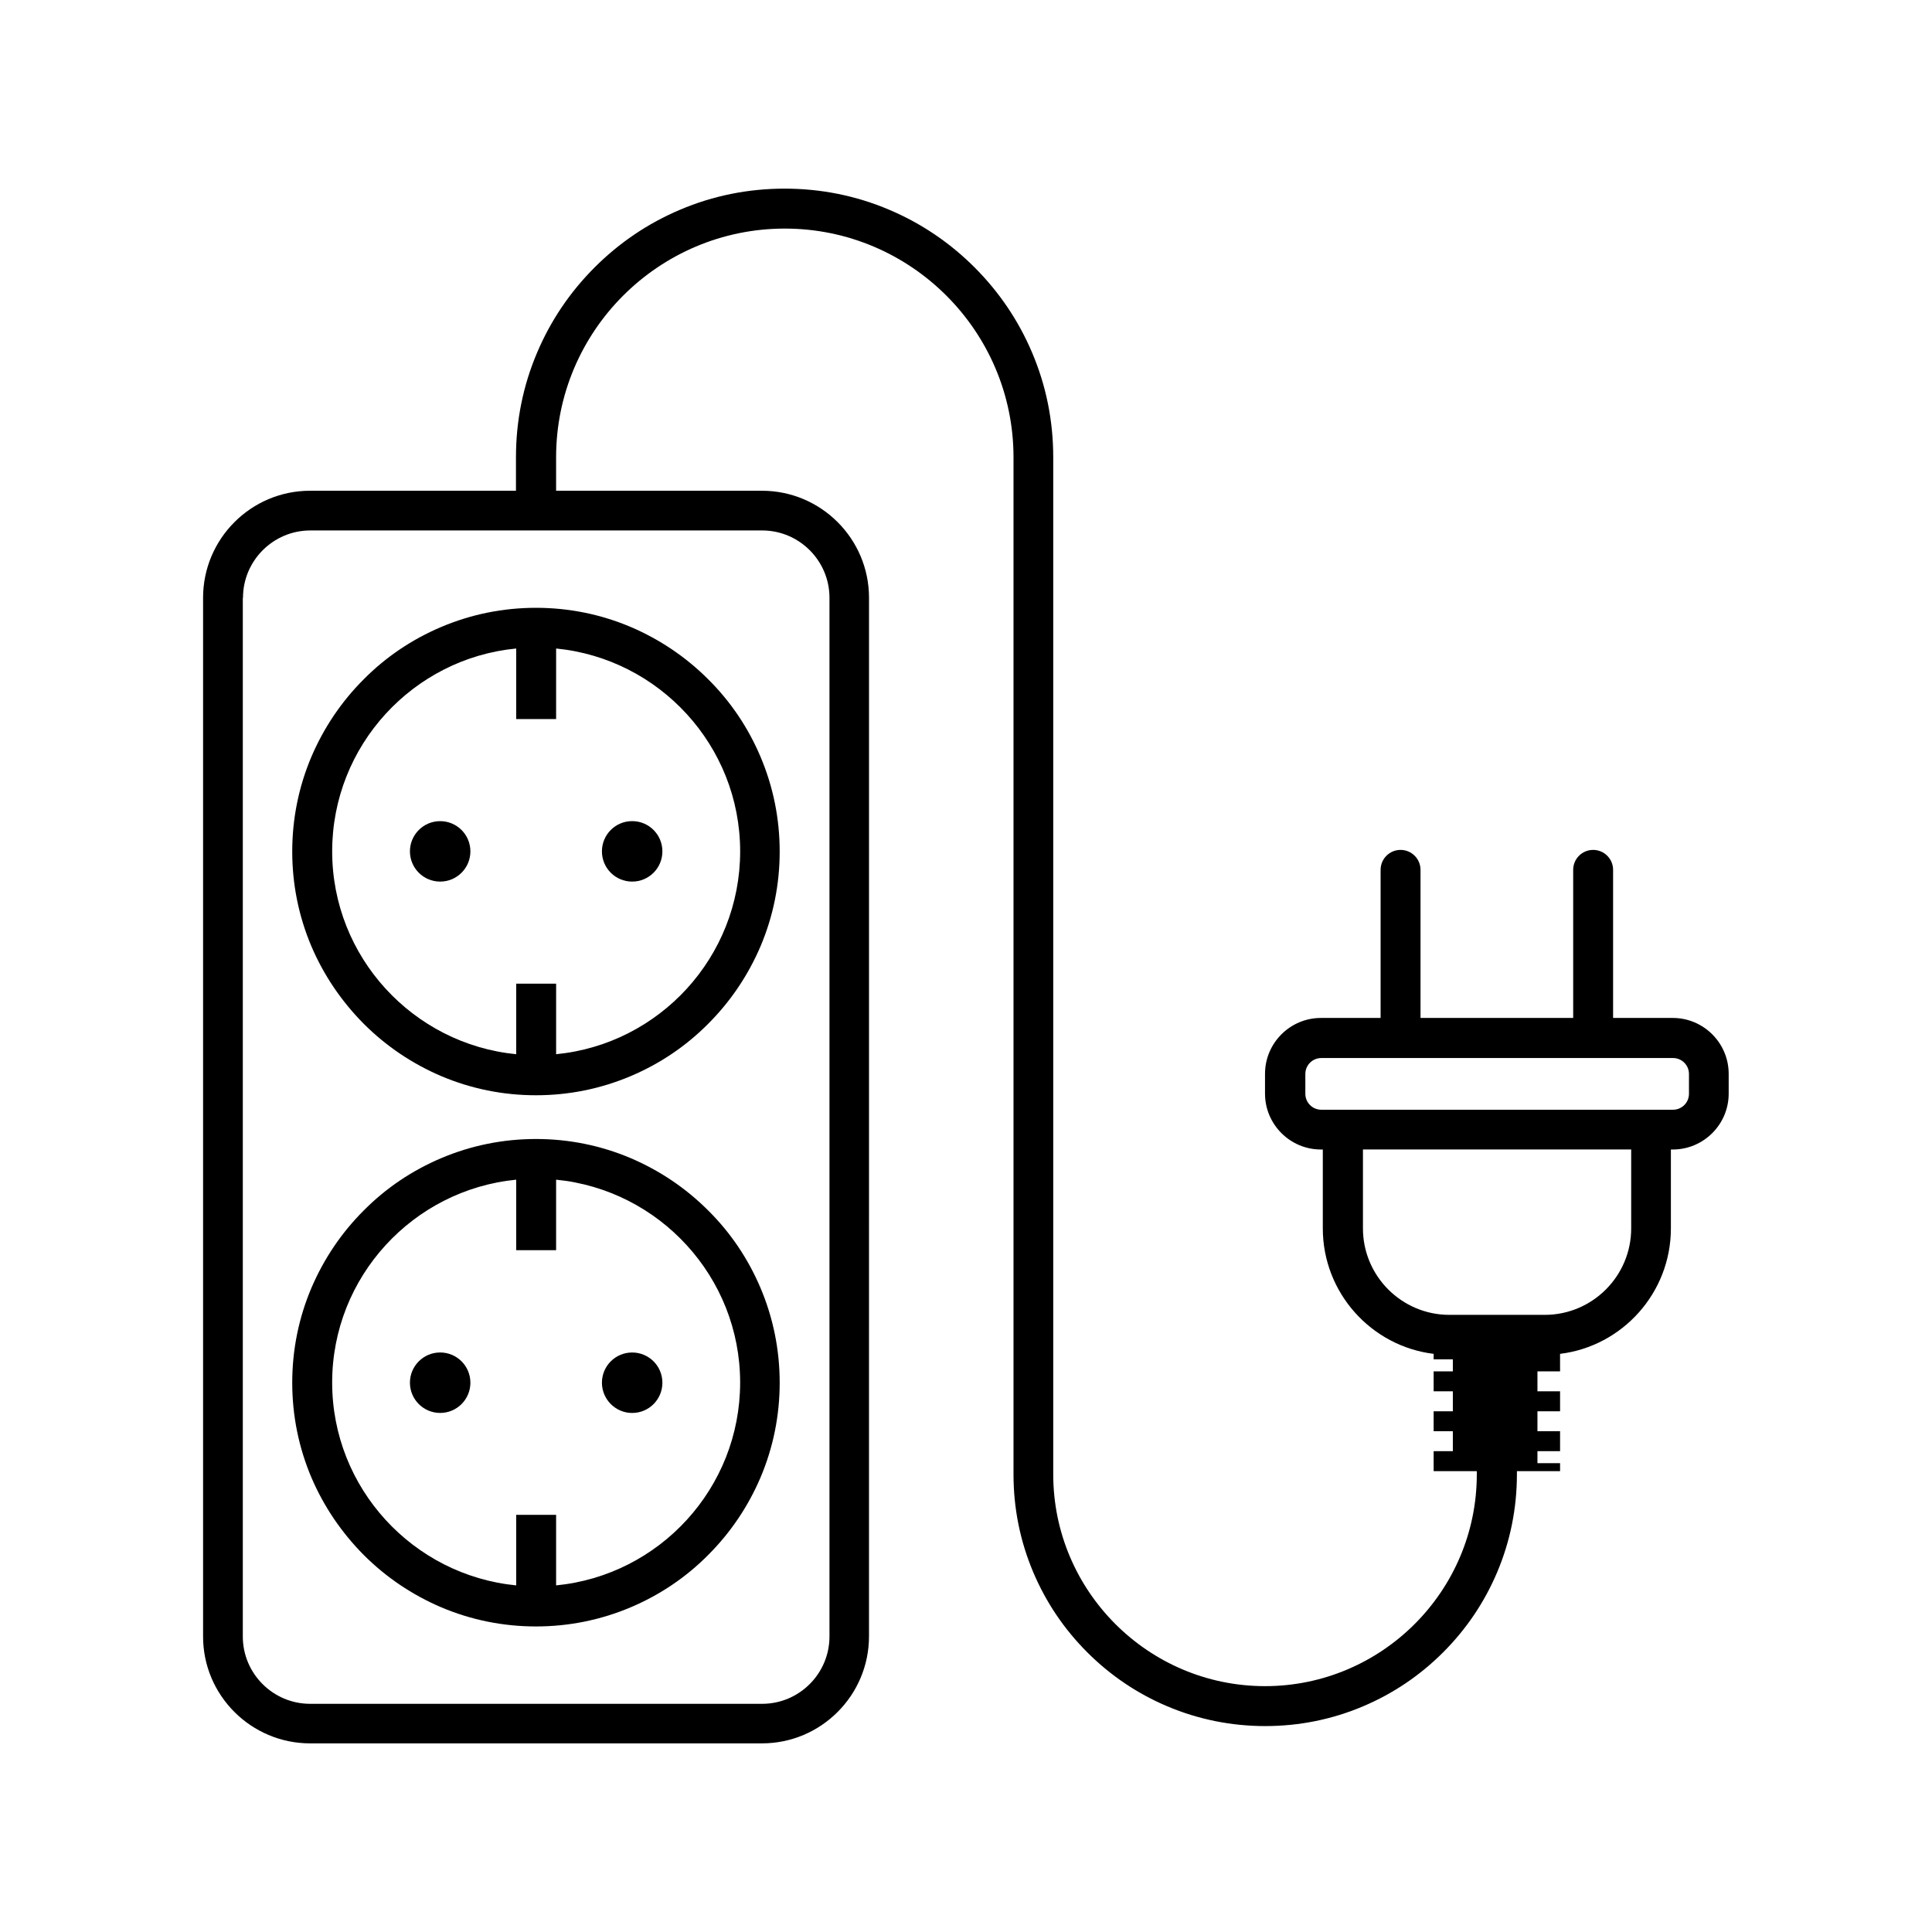
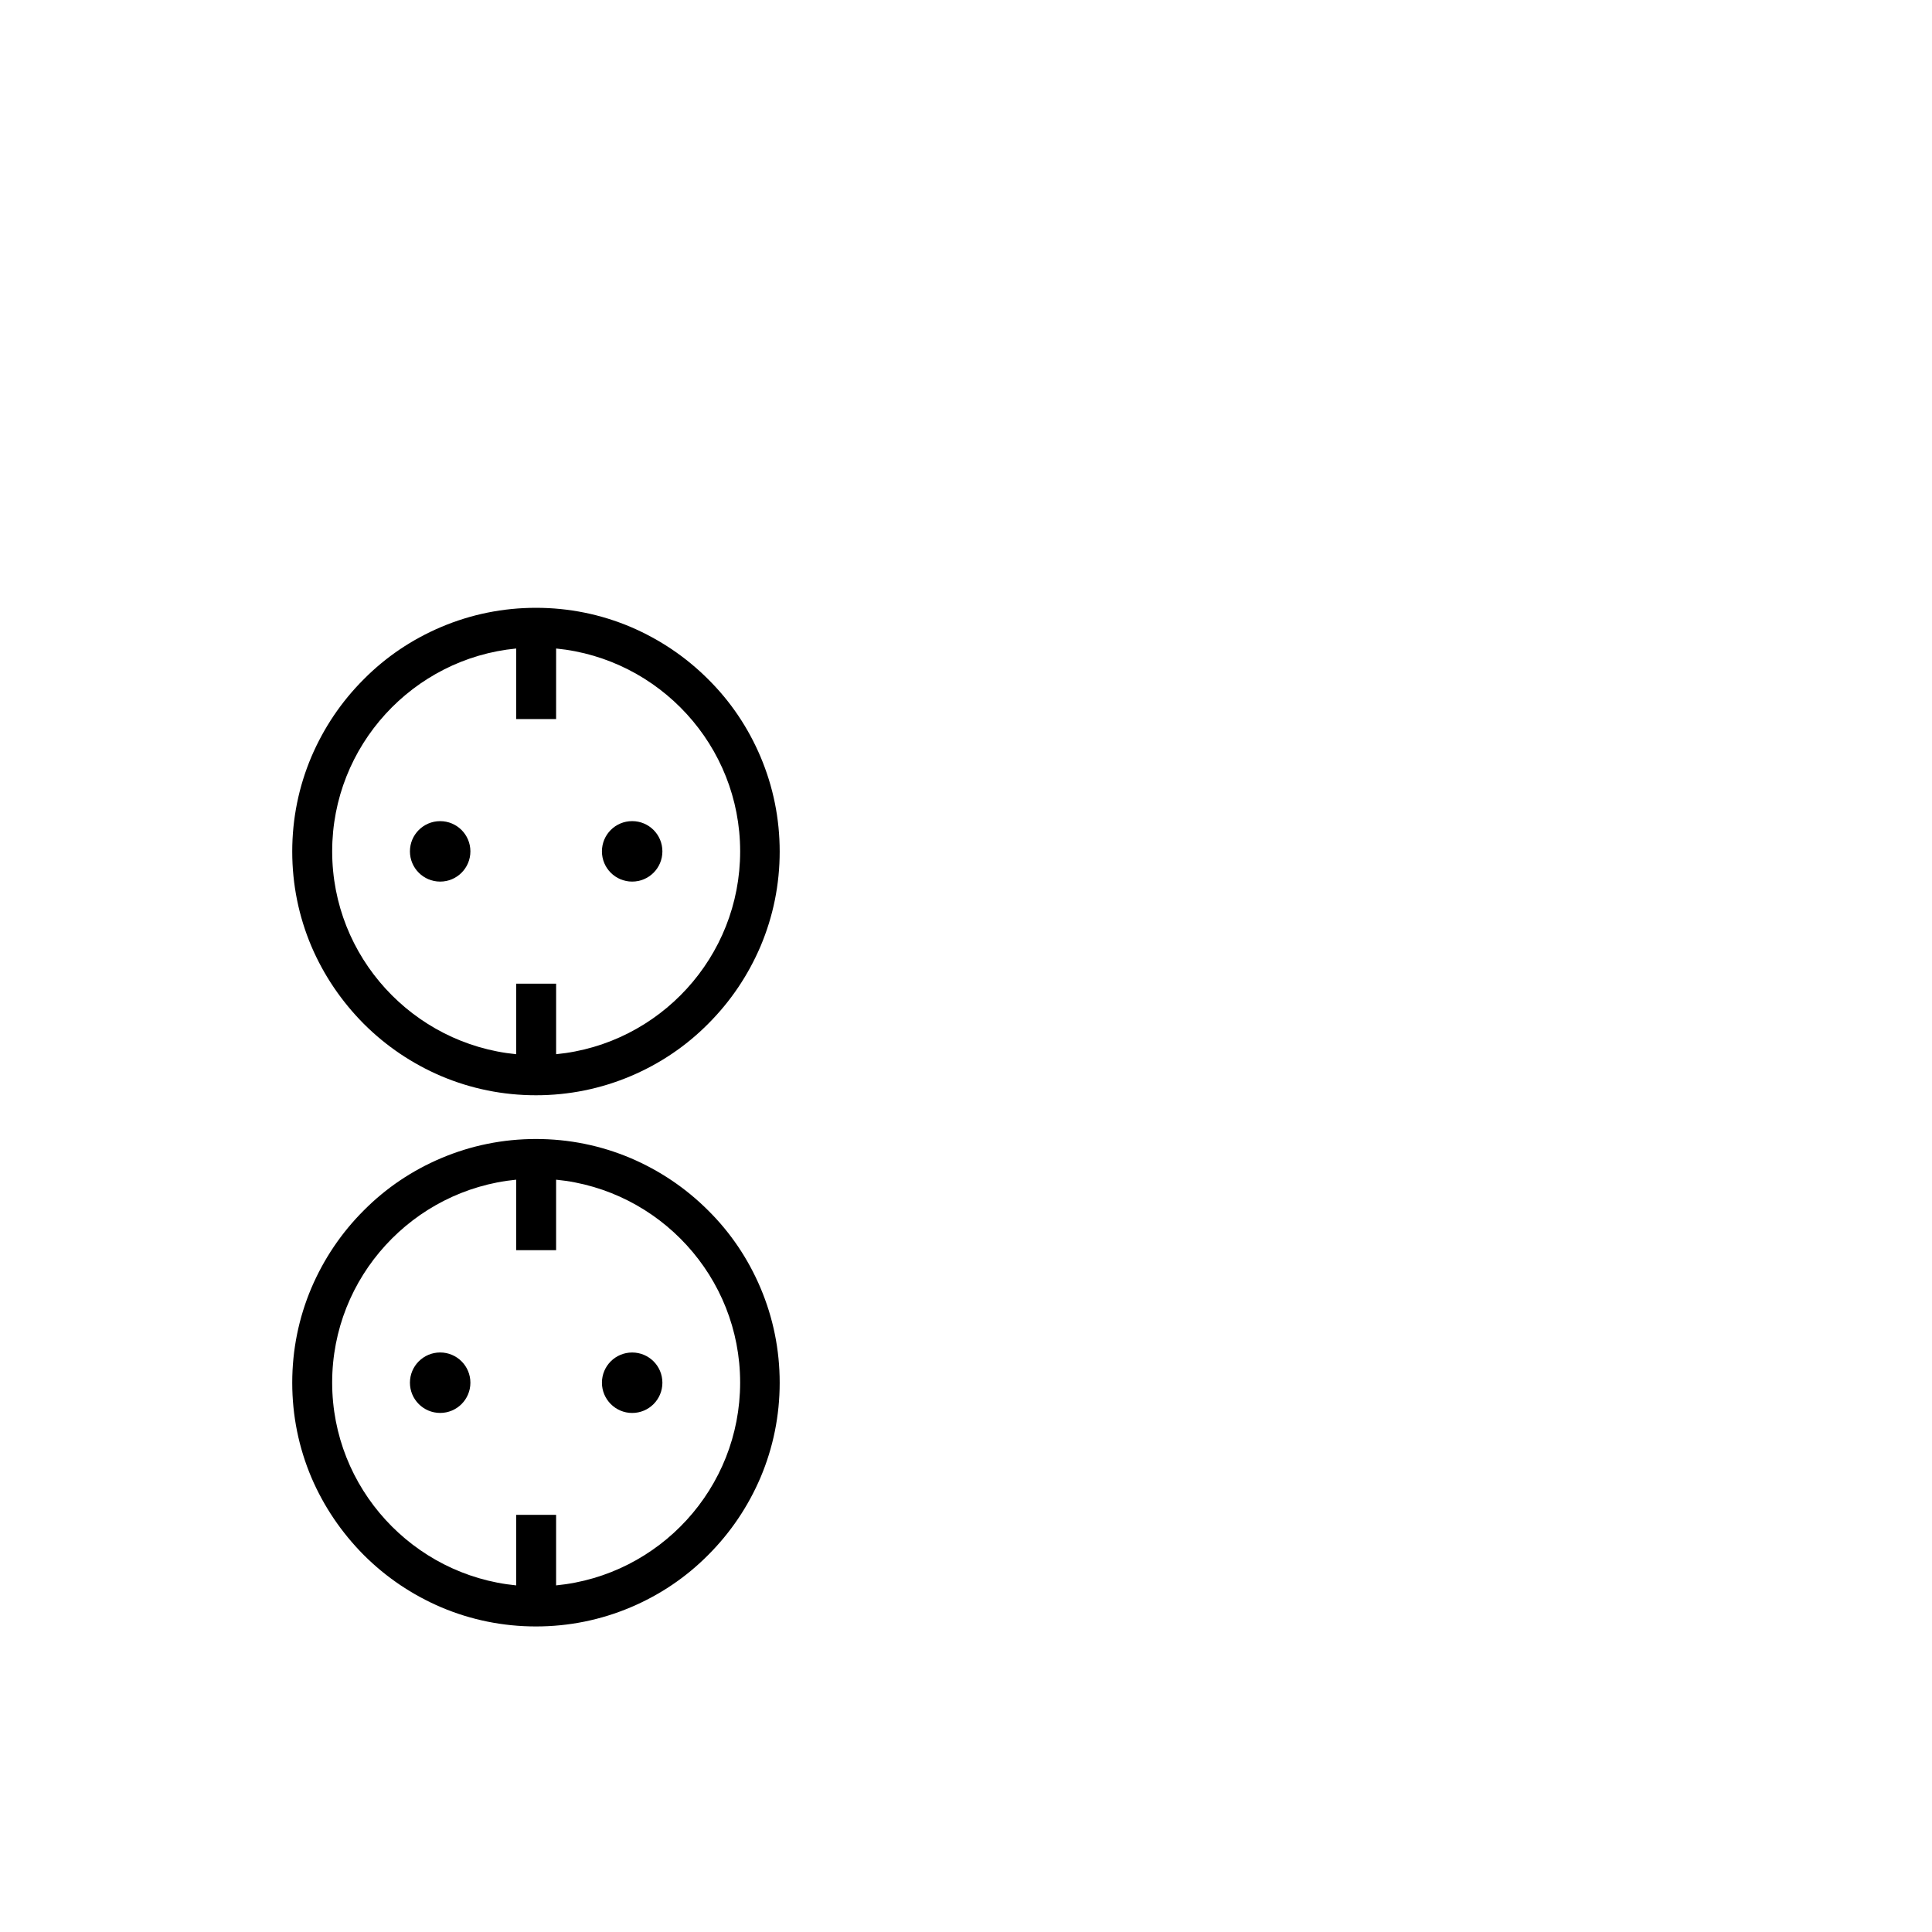
<svg xmlns="http://www.w3.org/2000/svg" fill="#000000" width="800px" height="800px" version="1.1" viewBox="144 144 512 512">
  <g>
    <path d="m240.39 415.31c5.945 5.945 12.848 10.578 20.504 13.855 7.961 3.375 16.426 5.09 25.141 5.09s17.18-1.715 25.141-5.09c7.707-3.273 14.609-7.91 20.504-13.855 5.945-5.945 10.578-12.848 13.855-20.504 3.375-7.961 5.09-16.426 5.09-25.141 0-8.715-1.715-17.18-5.09-25.141-3.273-7.707-7.91-14.609-13.855-20.504-5.945-5.945-12.848-10.578-20.504-13.855-7.961-3.375-16.426-5.09-25.141-5.09s-17.18 1.715-25.141 5.09c-7.707 3.273-14.609 7.91-20.504 13.855-5.945 5.945-10.578 12.848-13.855 20.504-3.375 7.961-5.09 16.426-5.09 25.141 0 8.715 1.715 17.18 5.09 25.141 3.277 7.66 7.961 14.562 13.855 20.504zm40.406-99.449v18.691h10.578l0.004-18.691c27.305 2.672 48.77 25.746 48.77 53.758 0 28.012-21.41 51.086-48.77 53.758v-18.691h-10.578v18.691c-27.305-2.672-48.77-25.746-48.77-53.758-0.004-28.016 21.461-51.141 48.766-53.758z" />
    <path d="m268.66 369.62c0 4.426-3.586 8.012-8.012 8.012s-8.012-3.586-8.012-8.012c0-4.422 3.586-8.008 8.012-8.008s8.012 3.586 8.012 8.008" />
    <path d="m311.53 377.63c4.434 0 8.012-3.578 8.012-8.012 0-4.434-3.578-8.012-8.012-8.012s-8.012 3.578-8.012 8.012c0 4.434 3.578 8.012 8.012 8.012z" />
    <path d="m240.39 556.08c5.945 5.945 12.848 10.578 20.504 13.855 7.961 3.375 16.426 5.09 25.141 5.09s17.18-1.715 25.141-5.09c7.707-3.273 14.609-7.91 20.504-13.855 5.945-5.945 10.578-12.848 13.855-20.504 3.375-7.961 5.09-16.426 5.09-25.141s-1.715-17.18-5.09-25.141c-3.273-7.707-7.91-14.609-13.855-20.504-5.945-5.945-12.848-10.578-20.504-13.855-7.961-3.375-16.426-5.09-25.141-5.09s-17.18 1.715-25.141 5.09c-7.707 3.273-14.609 7.91-20.504 13.855-5.945 5.945-10.578 12.848-13.855 20.504-3.375 7.961-5.09 16.426-5.09 25.141s1.715 17.18 5.09 25.141c3.277 7.656 7.961 14.559 13.855 20.504zm40.406-99.453v18.691h10.578v-18.691c27.305 2.672 48.77 25.746 48.77 53.758 0 28.012-21.41 51.086-48.77 53.758v-18.691h-10.578v18.691c-27.305-2.672-48.77-25.746-48.77-53.758 0-28.012 21.465-51.086 48.77-53.758z" />
    <path d="m268.66 510.43c0 4.426-3.586 8.012-8.012 8.012s-8.012-3.586-8.012-8.012c0-4.426 3.586-8.012 8.012-8.012s8.012 3.586 8.012 8.012" />
    <path d="m311.53 518.45c4.434 0 8.012-3.578 8.012-8.012s-3.578-8.012-8.012-8.012-8.012 3.578-8.012 8.012c0 4.383 3.578 8.012 8.012 8.012z" />
-     <path d="m226.18 606.01h119.75c15.668 0 28.363-12.746 28.363-28.363l0.004-275.23c0-15.668-12.746-28.363-28.363-28.363h-54.562v-8.867c0-33.453 27.207-60.609 60.609-60.609 33.402 0 60.609 27.207 60.609 60.609v269.54c0 9.02 1.762 17.734 5.238 25.945 3.375 7.961 8.16 15.062 14.309 21.211 6.144 6.144 13.25 10.934 21.211 14.309 8.211 3.477 16.977 5.238 25.945 5.238 9.02 0 17.734-1.762 25.945-5.238 7.961-3.375 15.062-8.16 21.211-14.309 6.144-6.144 10.934-13.25 14.309-21.211 3.477-8.211 5.238-16.977 5.238-25.945v-0.855h11.438v-2.117h-5.996v-3.176h5.996v-5.289h-5.996v-5.289h5.996v-5.289h-5.996v-5.289h5.996l-0.004-4.637c16.523-2.016 29.371-16.172 29.371-33.25v-20.906h0.504c8.16 0 14.812-6.648 14.812-14.812v-5.238c0-8.16-6.648-14.812-14.812-14.812h-15.82v-39.246c0-2.922-2.367-5.289-5.289-5.289s-5.289 2.367-5.289 5.289v39.246h-40.457v-39.246c0-2.922-2.367-5.289-5.289-5.289s-5.289 2.367-5.289 5.289v39.246h-15.82c-8.16 0-14.812 6.648-14.812 14.812v5.238c0 8.16 6.648 14.812 14.812 14.812h0.504v20.906c0 17.078 12.848 31.234 29.371 33.25v1.461h5.09v3.176h-5.09v5.289h5.09v5.289h-5.09v5.289h5.09v5.289h-5.09v5.289h11.438v0.855c0 30.934-25.191 56.125-56.125 56.125s-56.125-25.191-56.125-56.125v-269.54c0-9.621-1.863-18.941-5.594-27.711-3.578-8.465-8.715-16.07-15.266-22.621s-14.156-11.688-22.621-15.266c-8.766-3.727-18.086-5.594-27.711-5.594-9.621 0-18.941 1.863-27.711 5.594-8.465 3.578-16.07 8.715-22.621 15.266-6.551 6.551-11.688 14.156-15.266 22.621-3.727 8.766-5.594 18.086-5.594 27.711v8.867l-54.555 0.004c-15.668 0-28.363 12.746-28.363 28.363v275.28c0 15.617 12.746 28.316 28.363 28.316zm267.98-167.92c-2.367 0-4.231-1.914-4.231-4.231v-5.238c0-2.367 1.914-4.231 4.231-4.231h93.203c2.367 0 4.231 1.914 4.231 4.231v5.238c0 2.367-1.914 4.231-4.231 4.231zm33.957 54.363c-12.645 0-22.922-10.277-22.922-22.922v-20.906h71.086v20.906c0 12.645-10.277 22.922-22.922 22.922zm-319.72-190.04c0-9.824 8.012-17.836 17.836-17.836h119.75c9.824 0 17.836 8.012 17.836 17.836v275.28c0 9.824-8.012 17.836-17.836 17.836h-119.8c-9.824 0-17.836-8.012-17.836-17.836v-275.28z" />
  </g>
</svg>